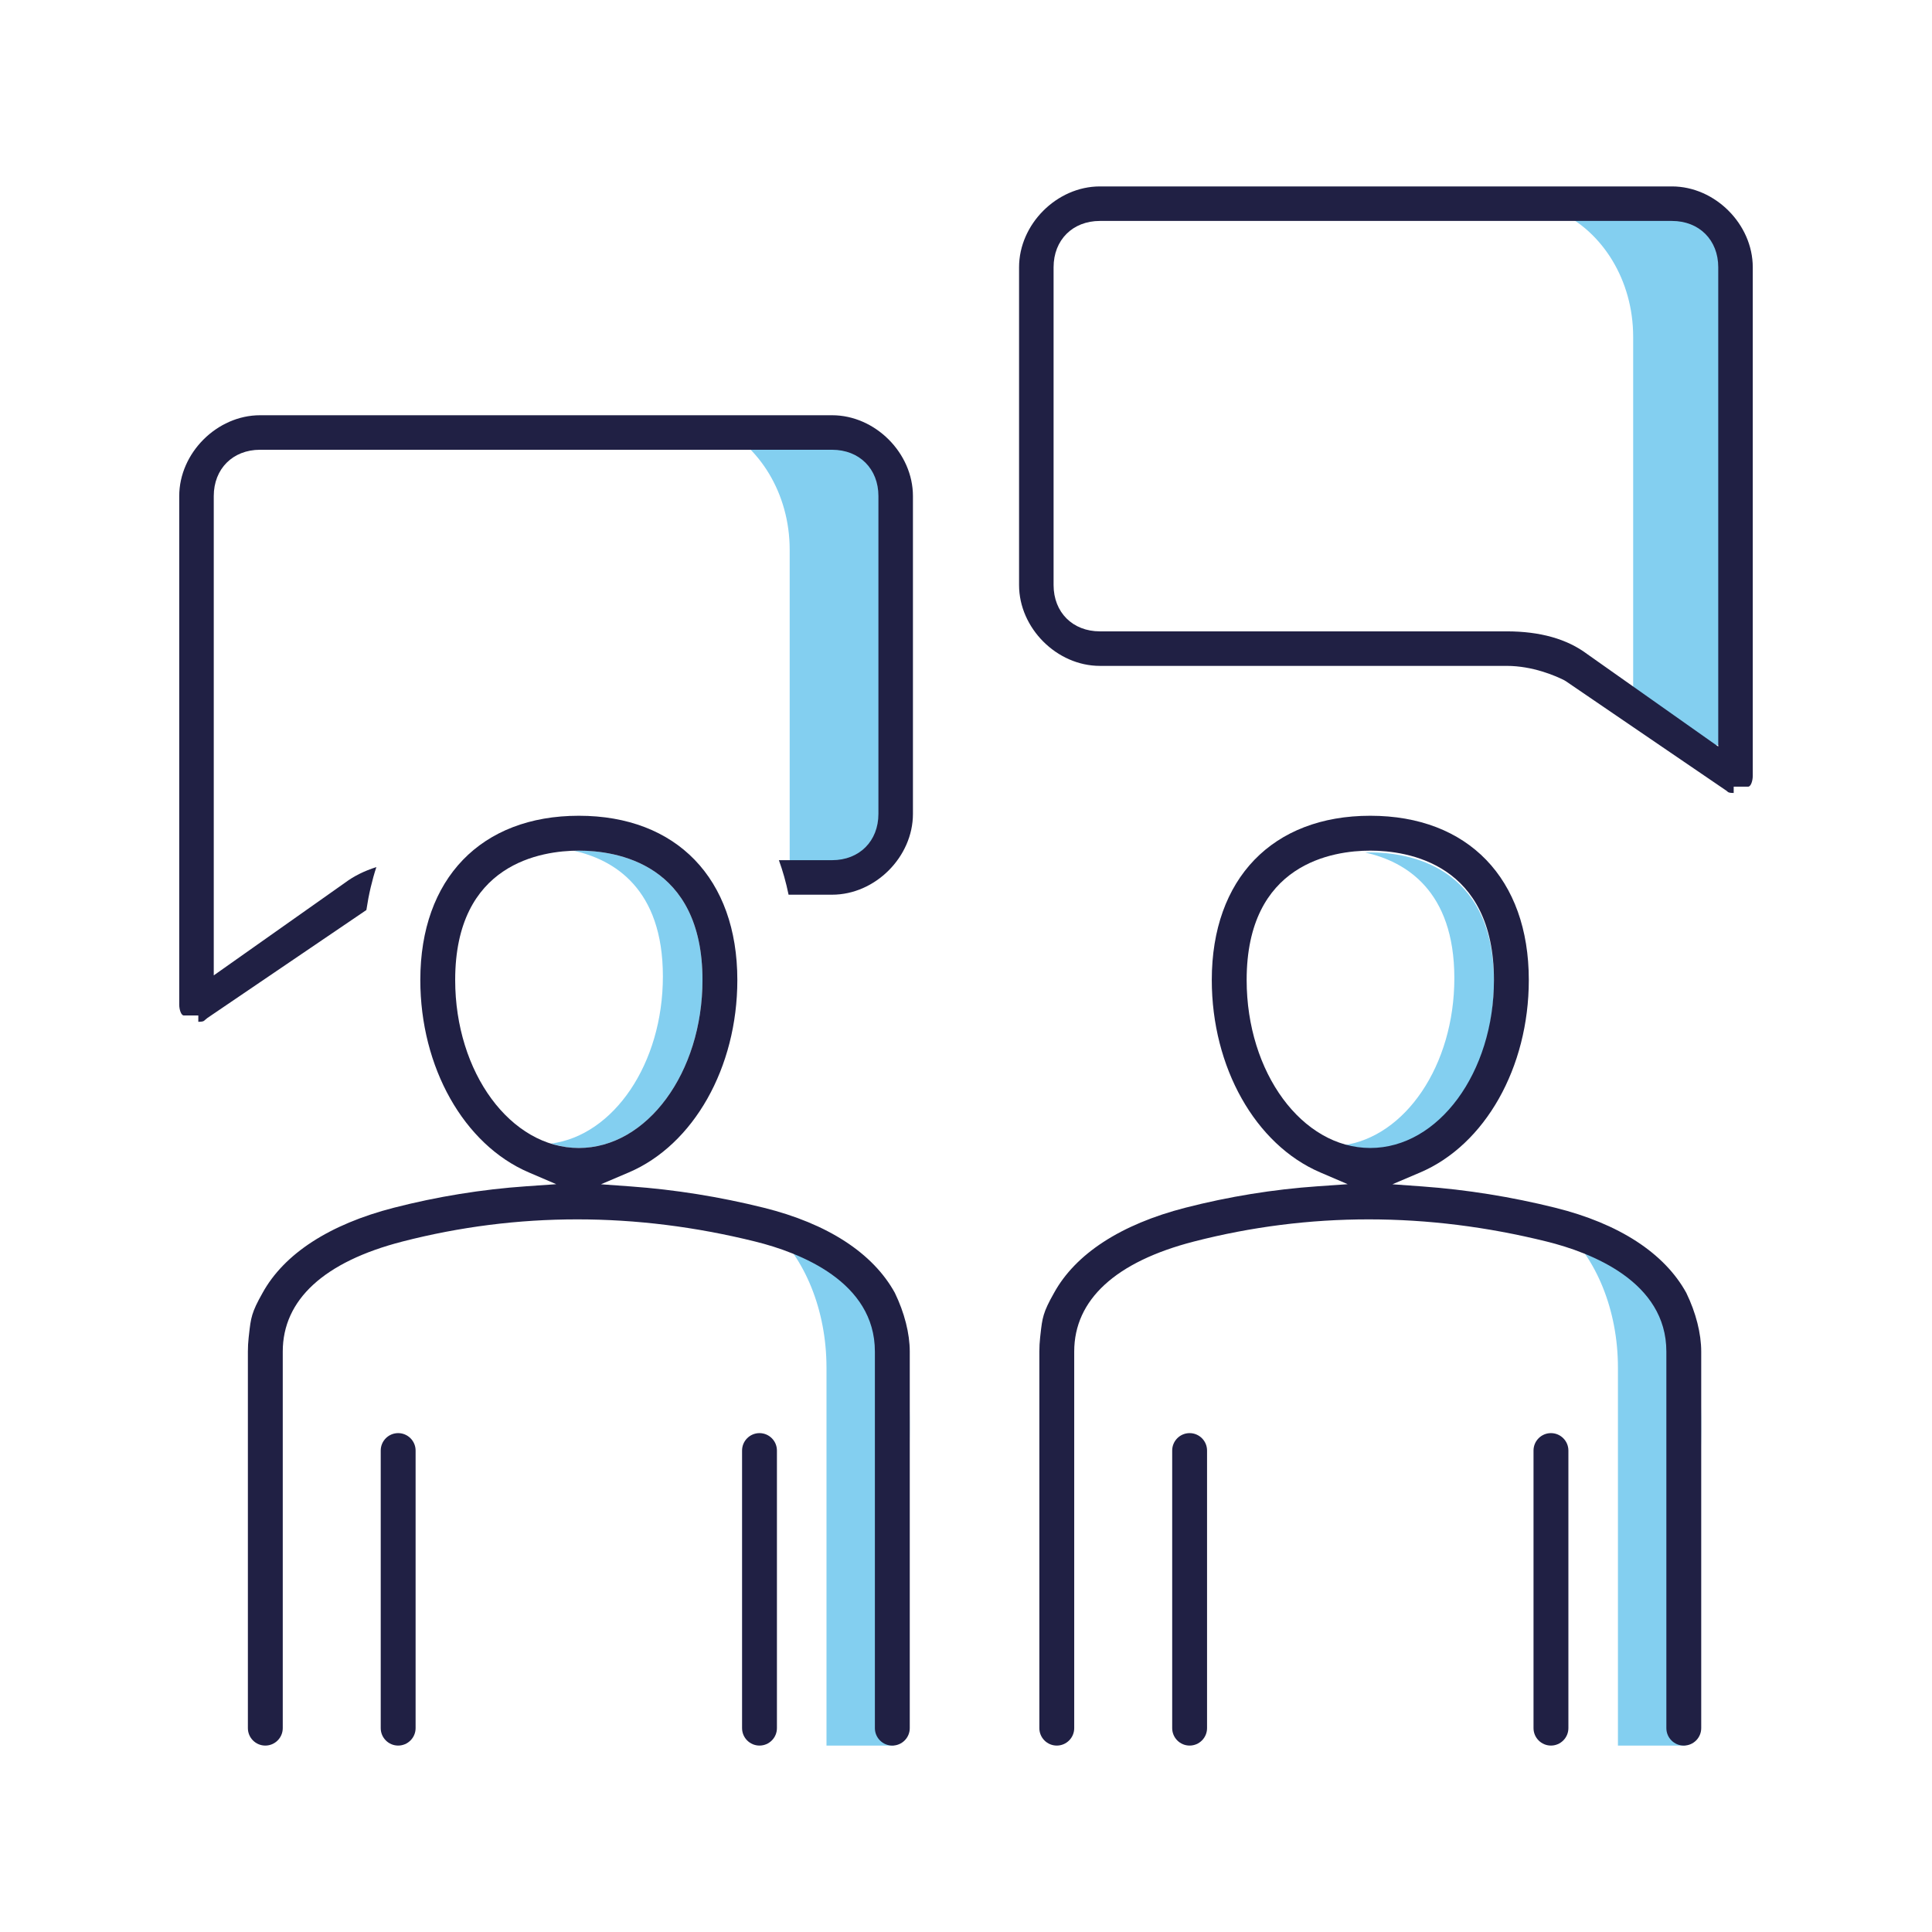
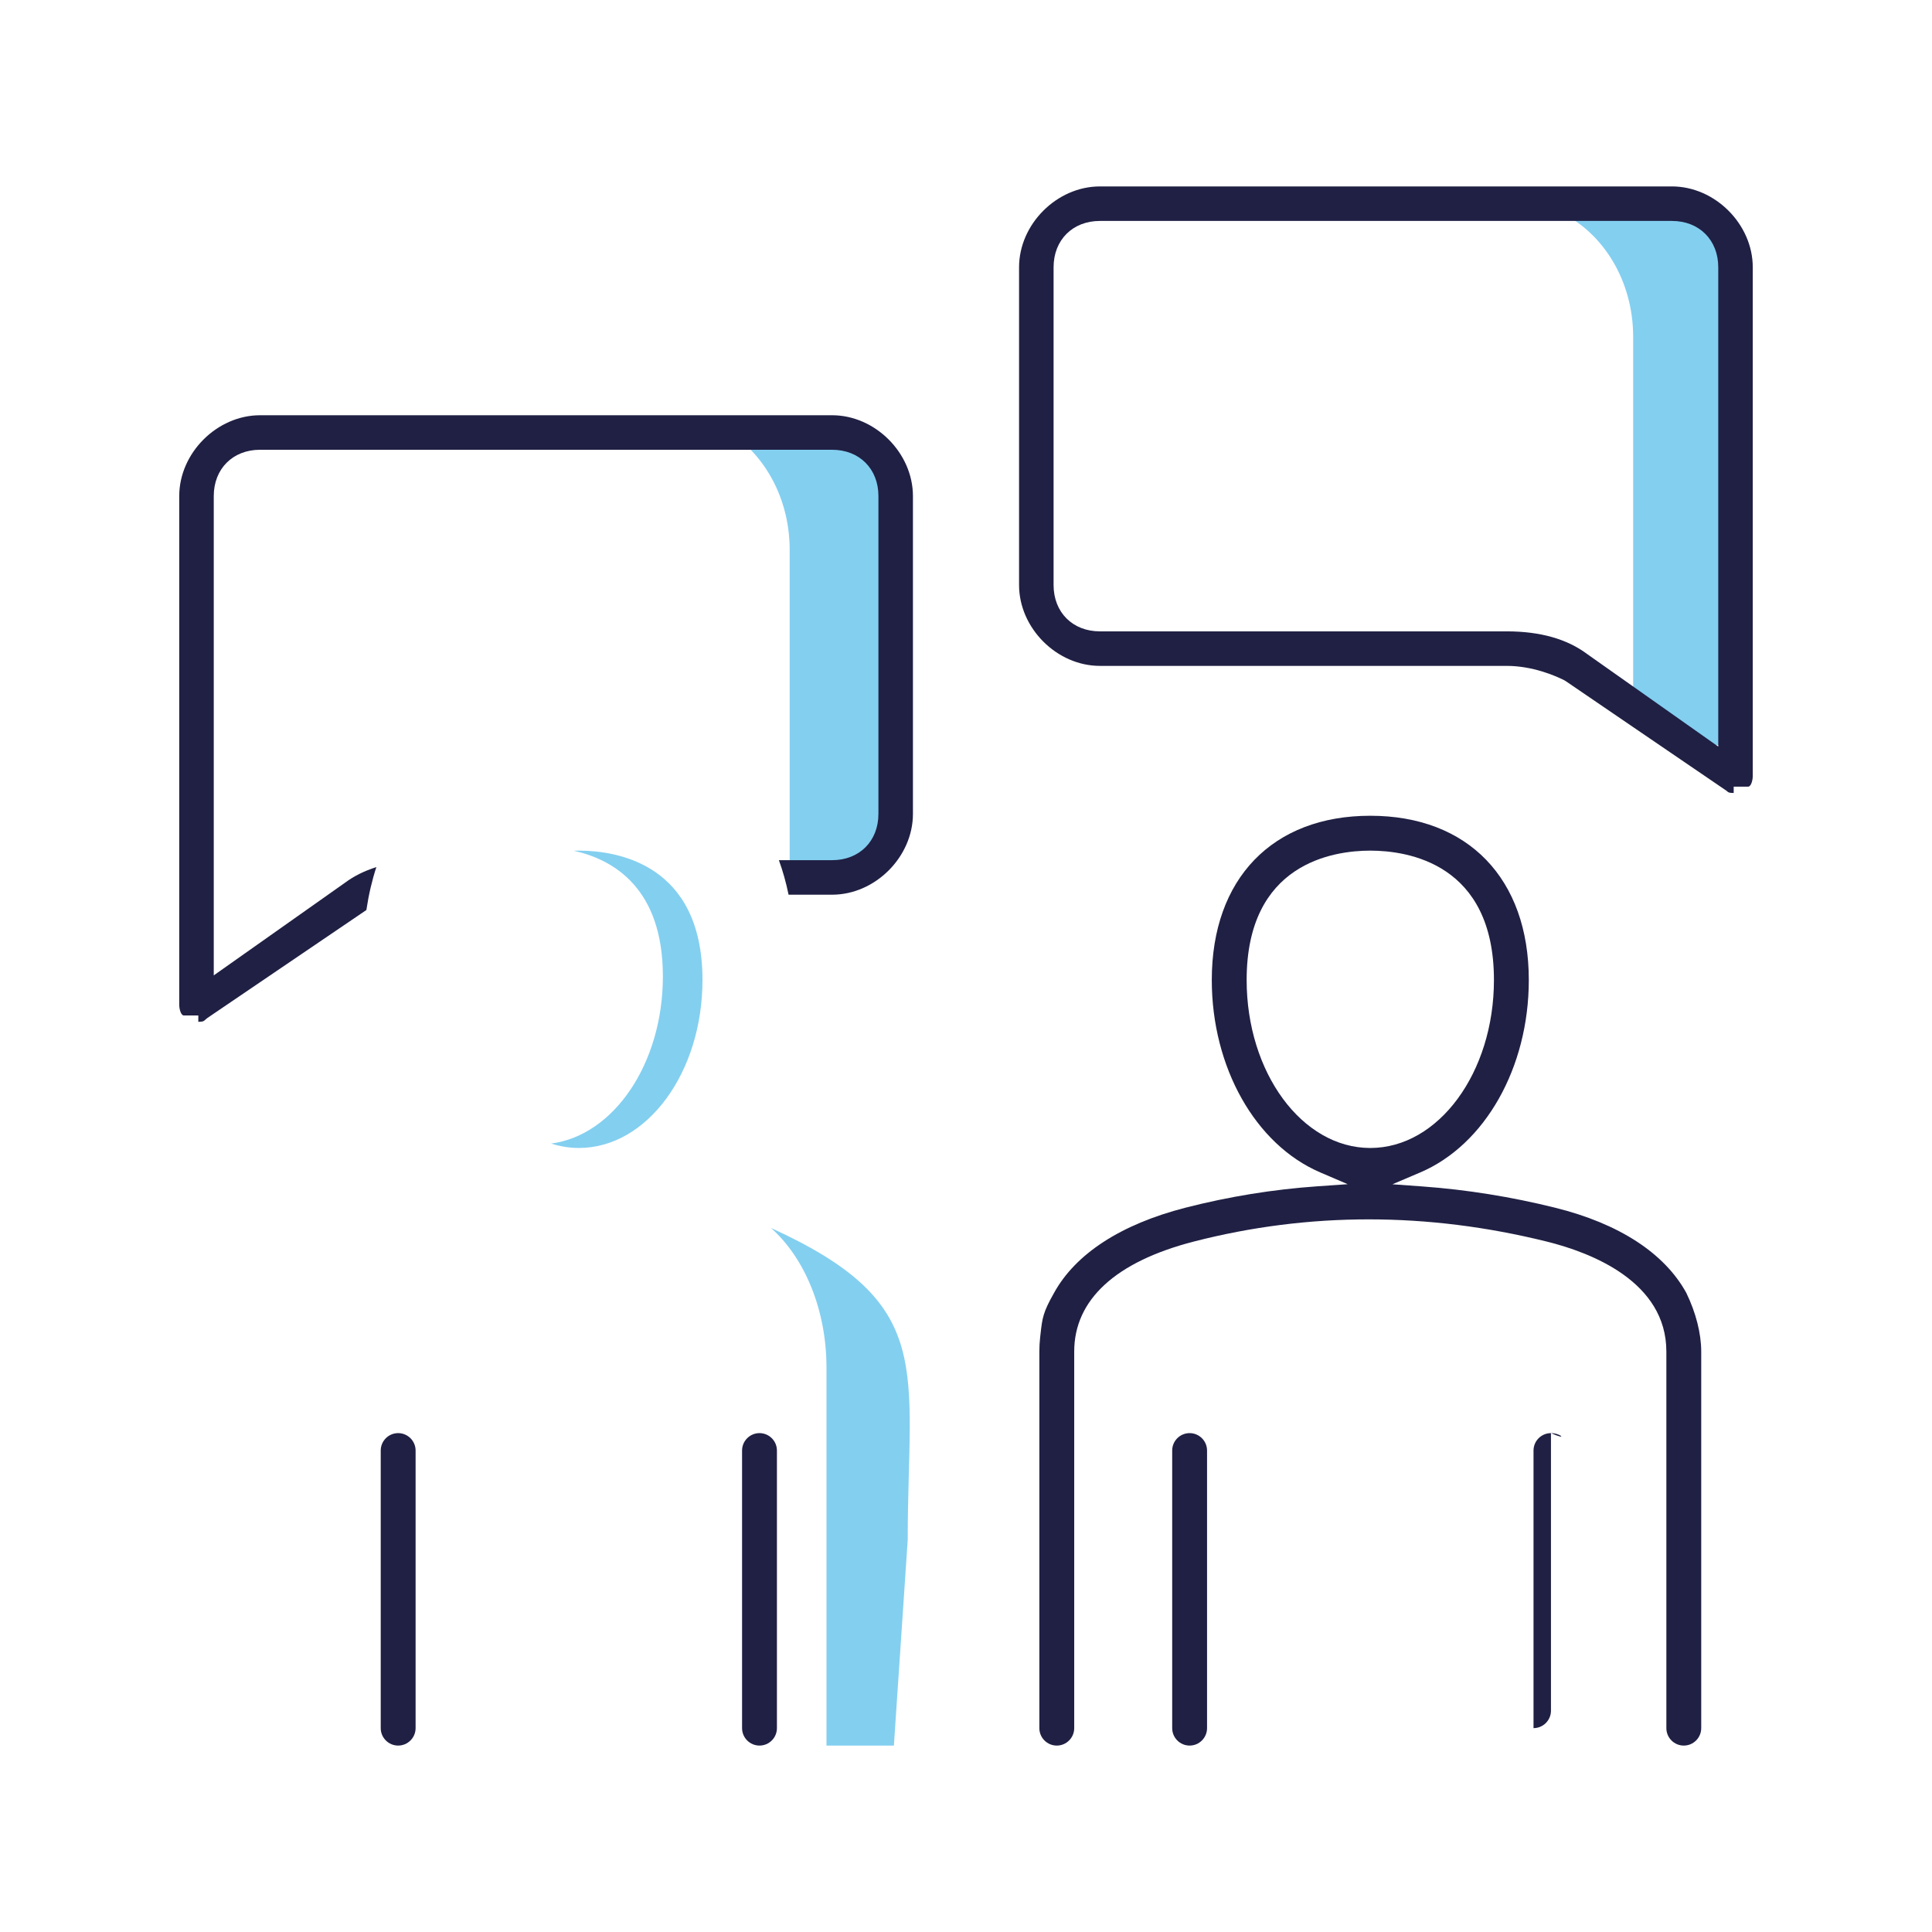
<svg xmlns="http://www.w3.org/2000/svg" version="1.1" id="Ebene_1" x="0px" y="0px" viewBox="0 0 500 500" style="enable-background:new 0 0 500 500;" xml:space="preserve">
  <style type="text/css">
	.st0{fill:#83CFF0;}
	.st1{fill:#202044;}
	.st2{fill:#82CEF1;}
	.st3{fill:#202144;}
	.st4{fill:#212044;}
</style>
  <g>
    <path class="st0" d="M199.538,317.802c8.633,7.69,14.357,21.013,14.357,36.195v35.556v7.588v54.613h17.443   l3.58-53.265C234.918,353.982,242.554,337.399,199.538,317.802z" />
-     <path class="st0" d="M404.365,317.802c8.633,7.69,14.357,21.013,14.357,36.195v35.556v7.588v54.613h17.443   l3.58-53.265C439.745,353.982,447.382,337.399,404.365,317.802z" />
-     <path class="st0" d="M354.629,220.608c-0.402,0-0.856,0.017-1.3,0.029   c10.374,2.305,23.053,9.773,23.053,32.521c0,22.563-12.721,41.154-28.929,43.261   c2.311,0.724,4.706,1.142,7.176,1.142c17.644,0,31.999-19.501,31.999-43.472   C386.627,223.871,364.249,220.608,354.629,220.608z" />
    <path class="st0" d="M438.664,54.826h-35.095c11.198,5.214,19.092,17.716,19.092,32.329v24.283v10.653   v65.776c7.579,3.235,15.917,5.033,24.678,5.033V63.502C447.34,58.71,443.456,54.826,438.664,54.826z   " />
    <path class="st0" d="M216.78,109.937h-31.504c11.198,5.214,19.092,17.716,19.092,32.329v24.283v10.653   v46.525c2.581,0.49,5.237,0.772,7.961,0.772h12.073c4.641,0,8.403-3.763,8.403-8.403v-90.133   C232.805,117.112,225.631,109.937,216.78,109.937z" />
    <path class="st0" d="M149.801,220.143c-0.402,0-0.856,0.017-1.3,0.029   c10.374,2.305,23.053,9.773,23.053,32.521c0,22.563-12.721,41.154-28.929,43.261   c2.311,0.724,4.706,1.142,7.176,1.142c17.644,0,31.999-19.501,31.999-43.472   C181.8,223.406,159.422,220.143,149.801,220.143z" />
    <g>
-       <path class="st1" d="M401.384,370.891c-2.489,0-4.511,2.022-4.511,4.511v71.837    c0,2.489,2.022,4.515,4.511,4.515c2.489,0,4.515-2.026,4.515-4.515v-71.837    C405.899,372.913,403.873,370.891,401.384,370.891z" />
+       <path class="st1" d="M401.384,370.891c-2.489,0-4.511,2.022-4.511,4.511v71.837    c2.489,0,4.515-2.026,4.515-4.515v-71.837    C405.899,372.913,403.873,370.891,401.384,370.891z" />
      <path class="st1" d="M402.474,312.557c-11.389-2.83-22.951-4.68-34.362-5.506l-7.752-0.562l7.154-3.043    c16.833-7.161,28.141-27.183,28.141-49.822c0-26.218-15.72-42.507-41.024-42.507    s-41.021,16.289-41.021,42.507c0,22.573,11.268,42.58,28.038,49.782l7.135,3.061l-7.748,0.54    c-11.51,0.796-23.043,2.668-34.285,5.557c-16.667,4.287-28.42,11.925-33.992,22.089    c-2.845,5.017-3.006,6.438-3.48,10.655l-0.099,0.896c-0.125,1.16-0.195,2.356-0.195,3.579v97.457    c0,2.489,2.022,4.515,4.511,4.515c2.489,0,4.511-2.026,4.511-4.515v-97.457    c0-13.412,10.718-23.259,30.989-28.479c14.862-3.821,29.969-5.733,45.216-5.733    c15.258,0,30.655,1.916,46.086,5.744c11.562,2.867,30.956,10.38,30.956,28.468v97.457    c0,2.489,2.022,4.515,4.511,4.515c2.489,0,4.511-2.026,4.511-4.515v-97.46    c0-4.669-1.373-10.064-3.865-15.195C430.751,324.302,418.999,316.657,402.474,312.557z M322.632,253.625    c0-30.219,22.379-33.481,31.999-33.481s31.999,3.263,31.999,33.481    c0,23.971-14.355,43.472-31.999,43.472S322.632,277.596,322.632,253.625z" />
      <path class="st1" d="M307.873,370.891c-2.489,0-4.511,2.022-4.511,4.511v71.837    c0,2.489,2.022,4.515,4.511,4.515s4.511-2.026,4.511-4.515v-71.837    C312.384,372.913,310.362,370.891,307.873,370.891z" />
      <path class="st1" d="M432.697,48.247H284.651c-11.143,0-20.918,9.774-20.918,20.918v82.247    c0,11.143,9.774,20.918,20.918,20.918h105.278c6.739,0,12.623,2.577,14.839,3.685l0.433,0.253    l41.663,28.413c0.437,0.437,0.672,0.529,1.813,0.543v-1.641h3.759c0.675,0,1.178-1.487,1.178-2.819    V69.164C453.614,58.021,443.84,48.247,432.697,48.247z M444.681,193.21l-33.893-23.92    c-5.241-3.935-12.23-5.895-20.859-5.895H284.651c-7.055,0-11.984-4.929-11.984-11.984V69.164    c0-7.055,4.929-11.984,11.984-11.984h148.046c7.055,0,11.984,4.929,11.984,11.984V193.21z" />
      <path class="st1" d="M196.557,370.891c-2.489,0-4.511,2.022-4.511,4.511v71.837    c0,2.489,2.022,4.515,4.511,4.515s4.511-2.026,4.511-4.515v-71.837    C201.068,372.913,199.046,370.891,196.557,370.891z" />
-       <path class="st1" d="M197.643,312.557c-11.386-2.83-22.947-4.68-34.362-5.506l-7.756-0.562l7.157-3.043    c16.832-7.161,28.141-27.183,28.141-49.822c0-26.218-15.717-42.507-41.021-42.507    s-41.024,16.289-41.024,42.507c0,22.573,11.268,42.577,28.042,49.782l7.135,3.061l-7.748,0.54    c-11.507,0.796-23.043,2.668-34.289,5.557c-16.664,4.287-28.416,11.925-33.992,22.089    c-2.841,5.014-3.002,6.434-3.476,10.648l-0.103,0.907c-0.125,1.156-0.195,2.353-0.195,3.575v97.457    c0,2.489,2.022,4.515,4.511,4.515c2.489,0,4.515-2.026,4.515-4.515v-97.457    c0-13.415,10.718-23.263,30.989-28.479c14.865-3.821,29.969-5.733,45.216-5.733    c15.258,0,30.655,1.916,46.082,5.744c11.562,2.867,30.956,10.376,30.956,28.468v97.457    c0,2.489,2.022,4.515,4.511,4.515s4.515-2.026,4.515-4.515v-97.457    c0-4.665-1.373-10.064-3.865-15.203C225.924,324.302,214.171,316.657,197.643,312.557z M117.801,253.625    c0-30.219,22.379-33.481,31.999-33.481s31.999,3.263,31.999,33.481    c0,23.971-14.355,43.472-31.999,43.472S117.801,277.596,117.801,253.625z" />
      <path class="st1" d="M103.042,370.891c-2.489,0-4.511,2.022-4.511,4.511v71.837    c0,2.489,2.022,4.515,4.511,4.515c2.489,0,4.515-2.026,4.515-4.515v-71.837    C107.557,372.913,105.531,370.891,103.042,370.891z" />
      <path class="st1" d="M215.349,107.465H67.303c-11.143,0-20.918,9.774-20.918,20.918v131.599    c0,1.332,0.503,2.819,1.178,2.819h3.759v1.644c1.141-0.015,1.373-0.106,1.806-0.54l0.547-0.455    l41.143-27.937c0.606-4.049,1.48-7.743,2.584-11.11c-3.047,0.964-5.78,2.297-8.105,4.039    l-33.977,23.986V128.383c0-7.055,4.929-11.984,11.984-11.984h148.046c7.055,0,11.984,4.929,11.984,11.984    V210.633c0,7.055-4.929,11.98-11.984,11.98h-12.402h-1.373c1,2.745,1.847,5.713,2.508,8.934h11.267    c11.143,0,20.918-9.774,20.918-20.914v-82.25C236.267,117.239,226.493,107.465,215.349,107.465z" />
    </g>
  </g>
</svg>